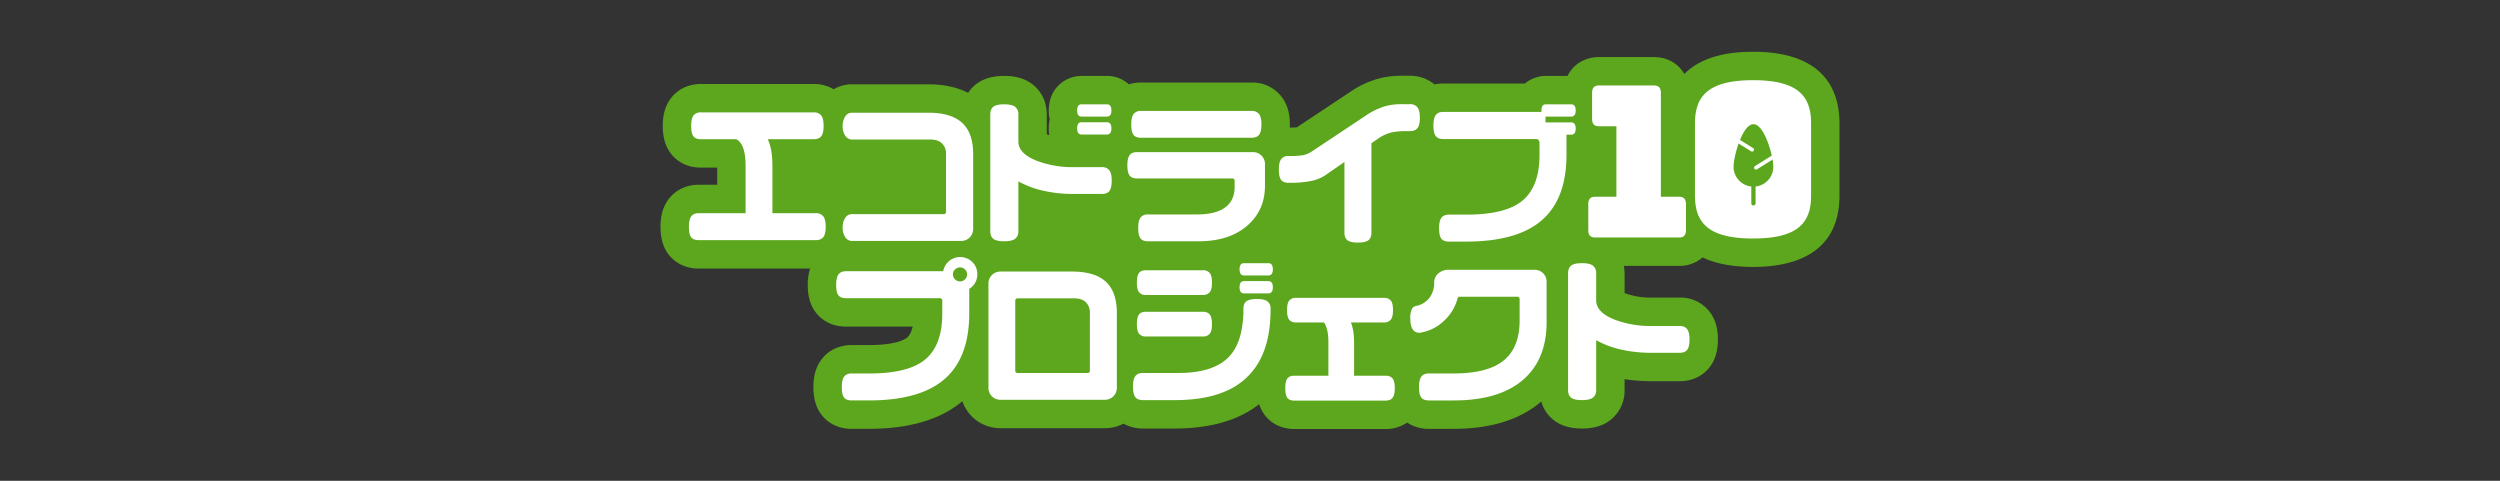
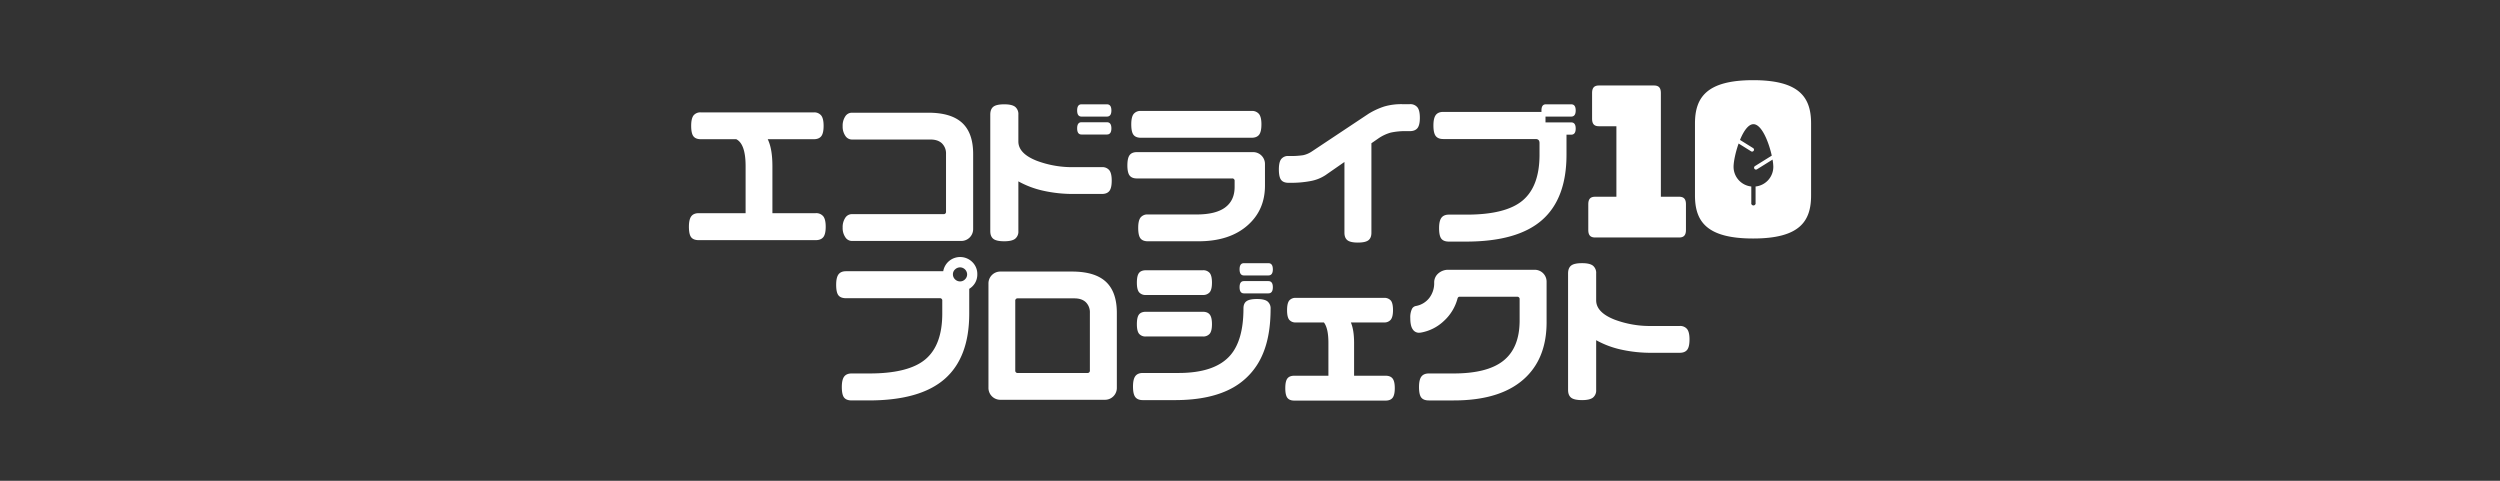
<svg xmlns="http://www.w3.org/2000/svg" viewBox="0 0 780 150">
  <rect x="0" y="0" width="780" height="150" fill="#333333" stroke="none" />
  <defs>
    <clipPath id="a">
      <path style="fill:none;stroke-width:0" d="M206.08 16.152h367.839v117.697H206.08z" />
    </clipPath>
  </defs>
  <g style="clip-path:url(#a)">
-     <path d="M546.975 16.152c-10.787 0-17.446 2.846-21.458 6.933-1.864-3.234-5.28-5.275-9.46-5.275h-17.192c-4.435 0-8.018 2.291-9.79 5.875h-6.778c-2.384.01-4.69.846-6.524 2.369h-25.472c-.92-.002-1.837.094-2.736.285a11.814 11.814 0 0 0-7.697-2.703h-2.418c-2.73-.034-5.45.333-8.072 1.089a31.62 31.62 0 0 0-6.893 3.134l-17.903 11.887c-.37.027-1.06.06-2.19.063.017-.335.037-.664.037-1.013 0-3.598-.872-6.45-2.659-8.712a11.52 11.52 0 0 0-9.277-4.333h-34.515c-1.279-.002-2.55.19-3.772.569a10.017 10.017 0 0 0-6.86-2.635h-7.911c-4.956 0-10.224 3.777-10.224 10.778-.004.94.099 1.878.306 2.795-.207.918-.31 1.857-.306 2.797-.002.705.055 1.41.17 2.105a14.57 14.57 0 0 1-.624-.23l-.162-.064v-6.093c0-3.87-1.575-7.223-4.451-9.456-2.29-1.77-5.168-2.632-8.794-2.632-3.731 0-6.65.871-8.917 2.663-.93.74-1.735 1.624-2.384 2.62-3.42-1.754-7.568-2.662-12.432-2.662h-23.833c-1.995 0-3.953.536-5.67 1.553a12.044 12.044 0 0 0-6.221-1.654H218.67c-3.837 0-7.154 1.58-9.334 4.44-1.717 2.246-2.553 5.061-2.553 8.605 0 3.642.845 6.494 2.573 8.715 2.17 2.792 5.478 4.33 9.312 4.33h5.097v5.35h-5.75c-3.915 0-7.274 1.62-9.454 4.556-1.67 2.248-2.482 5.04-2.482 8.54 0 3.643.845 6.495 2.57 8.712 1.257 1.62 4.145 4.333 9.366 4.333h34.73a16.543 16.543 0 0 0-.726 5.072c0 3.642.841 6.494 2.567 8.711 1.258 1.619 4.147 4.333 9.369 4.333h20.79c-.305 1.404-.835 2.666-1.724 3.419-.648.548-3.412 2.337-11.76 2.337h-5.542c-3.915 0-7.274 1.62-9.45 4.552-1.673 2.246-2.488 5.04-2.488 8.542 0 3.642.845 6.494 2.572 8.716 1.258 1.616 4.146 4.328 9.364 4.328h5.341c12.64 0 22.454-2.905 29.194-8.626a12.495 12.495 0 0 0 11.92 8.424h32.504a12.698 12.698 0 0 0 5.866-1.42 12.206 12.206 0 0 0 6.024 1.521h10.027c9.053 0 16.67-1.733 22.671-5.167a31.15 31.15 0 0 0 3.594-2.44 11.242 11.242 0 0 0 1.76 3.418c2.138 2.8 5.409 4.341 9.21 4.341h28.469a11.765 11.765 0 0 0 6.728-2.005 11.92 11.92 0 0 0 6.776 1.955h7.759c11.56 0 20.731-2.87 27.321-8.521a11.137 11.137 0 0 0 3.813 5.754c2.27 1.793 5.188 2.667 8.924 2.667 3.633 0 6.512-.864 8.807-2.642a11.585 11.585 0 0 0 4.439-9.396v-3.363c2.803.432 5.635.645 8.471.637h8.717c3.823 0 7.134-1.539 9.315-4.325 1.764-2.247 2.62-5.1 2.62-8.72 0-3.597-.872-6.45-2.659-8.712a11.522 11.522 0 0 0-9.275-4.333h-8.715a22.75 22.75 0 0 1-8.31-1.355c-.057-.021-.11-.043-.162-.064v-6.096a13.299 13.299 0 0 0-.224-2.371h17.24a10.939 10.939 0 0 0 7.304-2.638c3.886 1.837 9.024 2.957 15.788 2.957 12.292 0 26.945-3.869 26.945-22.3V38.518c0-10.203-4.675-22.365-26.945-22.365" style="fill:#5da71e;stroke-width:0" />
    <path d="M257.621 70.742c0 1.545-.252 2.628-.756 3.25-.504.62-1.293.93-2.368.932h-36.48c-1.11 0-1.9-.303-2.37-.907s-.706-1.697-.704-3.275c0-1.512.243-2.595.73-3.25s1.268-.983 2.343-.984h14.613V51.847c0-4.637-.974-7.442-2.923-8.415h-11.034c-1.077 0-1.85-.302-2.318-.907-.47-.606-.705-1.697-.707-3.275 0-1.512.244-2.587.731-3.224a2.697 2.697 0 0 1 2.293-.959h35.222a2.775 2.775 0 0 1 2.318.959c.503.637.755 1.712.756 3.224 0 1.544-.244 2.628-.732 3.25-.488.622-1.268.932-2.342.932h-14.36c.973 1.982 1.46 4.787 1.461 8.415v14.66h13.503a2.848 2.848 0 0 1 2.343.958c.52.639.78 1.73.78 3.275M303.624 71.397a3.702 3.702 0 0 1-3.78 3.78h-34.06a2.448 2.448 0 0 1-2.041-1.16 5.069 5.069 0 0 1-.833-3.023 5.18 5.18 0 0 1 .808-3.024 2.427 2.427 0 0 1 2.065-1.158h28.569a.712.712 0 0 0 .806-.806V48.067a4.398 4.398 0 0 0-1.259-3.325c-.84-.806-2.033-1.209-3.578-1.21h-24.538a2.447 2.447 0 0 1-2.04-1.158 5.069 5.069 0 0 1-.833-3.025 5.178 5.178 0 0 1 .808-3.023 2.425 2.425 0 0 1 2.065-1.16h23.834c4.77 0 8.297 1.06 10.582 3.176 2.286 2.117 3.428 5.358 3.426 9.724l-.001 23.331ZM346.856 56.332c0 1.545-.243 2.628-.73 3.25s-1.268.93-2.343.932h-8.718c-3.219.026-6.43-.313-9.573-1.008a28.623 28.623 0 0 1-7.76-2.923v15.519a2.841 2.841 0 0 1-1.007 2.393c-.673.52-1.798.78-3.376.781-1.646 0-2.788-.252-3.426-.756-.638-.504-.957-1.31-.957-2.419V35.773c0-1.142.319-1.965.957-2.47.638-.503 1.78-.755 3.426-.755 1.578 0 2.704.26 3.376.78a2.903 2.903 0 0 1 1.006 2.445v8.364c0 2.52 1.932 4.535 5.796 6.047a31.357 31.357 0 0 0 11.538 1.964h8.717a2.772 2.772 0 0 1 2.318.958c.504.638.757 1.713.756 3.225m-.1-21.87c0 1.278-.47 1.916-1.411 1.915h-7.911c-.908 0-1.361-.639-1.361-1.915s.453-1.914 1.36-1.915h7.912c.94 0 1.41.638 1.41 1.915m0 5.593c0 1.277-.47 1.916-1.41 1.914h-7.911c-.908 0-1.361-.638-1.361-1.914s.453-1.915 1.36-1.915h7.912c.94 0 1.41.638 1.41 1.915M394.673 57.893c0 5.038-1.763 9.136-5.29 12.296-3.762 3.393-8.919 5.09-15.47 5.09H358.14c-1.074 0-1.846-.303-2.316-.908-.47-.605-.704-1.696-.704-3.274 0-1.512.244-2.587.73-3.225a2.698 2.698 0 0 1 2.292-.958h15.167c3.997 0 6.979-.73 8.945-2.192 1.965-1.462 2.948-3.586 2.947-6.374v-1.865a.714.714 0 0 0-.807-.808h-29.68c-1.04 0-1.796-.302-2.267-.906s-.706-1.662-.704-3.174c0-1.512.234-2.579.704-3.2.47-.62 1.225-.931 2.267-.933h36.179a3.702 3.702 0 0 1 3.779 3.779l.001 6.652Zm-1.108-19.097c0 1.546-.244 2.629-.73 3.25-.487.62-1.268.931-2.344.932h-34.515c-1.075 0-1.848-.302-2.317-.907-.47-.605-.705-1.697-.704-3.275 0-1.511.243-2.586.73-3.224a2.7 2.7 0 0 1 2.292-.959h34.516a2.769 2.769 0 0 1 2.317.959c.505.638.757 1.712.756 3.224M442.997 36.73c0 1.546-.252 2.63-.756 3.25-.504.621-1.294.932-2.37.933h-.906a21.801 21.801 0 0 0-5.038.454 12.912 12.912 0 0 0-3.93 1.863l-2.117 1.462v27.917c0 1.075-.31 1.856-.93 2.343s-1.722.73-3.301.73c-1.547 0-2.63-.243-3.25-.73-.621-.487-.933-1.268-.935-2.343V50.537l-5.945 4.13a12.58 12.58 0 0 1-4.562 1.814c-2.15.401-4.336.587-6.523.555h-.403c-1.076 0-1.848-.303-2.319-.907-.47-.604-.705-1.696-.704-3.276 0-1.511.244-2.586.732-3.224a2.698 2.698 0 0 1 2.293-.957h.251c1.44.039 2.881-.046 4.308-.252a7.82 7.82 0 0 0 2.696-1.159l17.734-11.79a22.72 22.72 0 0 1 4.938-2.267 19.017 19.017 0 0 1 5.49-.704h2.418a2.852 2.852 0 0 1 2.347.958c.52.638.78 1.73.78 3.274M491.618 40.107c0 1.277-.47 1.915-1.408 1.915h-1.463v6.248c0 9.138-2.553 15.94-7.658 20.406-5.106 4.466-13 6.7-23.684 6.702h-5.341c-1.109 0-1.898-.302-2.368-.907s-.705-1.697-.704-3.276c0-1.511.243-2.595.73-3.25.487-.654 1.268-.982 2.343-.981h5.542c8.162 0 13.99-1.479 17.484-4.435 3.494-2.957 5.24-7.71 5.24-14.26v-3.627c0-.84-.404-1.26-1.21-1.261h-28.82c-1.076 0-1.857-.31-2.344-.931-.486-.62-.73-1.72-.73-3.3 0-1.512.244-2.595.73-3.251.487-.656 1.268-.983 2.344-.982h30.635v-.454c0-1.276.454-1.914 1.361-1.914h7.913c.938 0 1.408.638 1.408 1.914s-.47 1.915-1.408 1.915h-8.015v1.814h8.013c.939 0 1.408.638 1.408 1.914M304.922 85.583a5.235 5.235 0 0 1-.657 2.62 5.336 5.336 0 0 1-1.864 1.914v7.71c0 9.137-2.553 15.94-7.66 20.407-5.106 4.467-12.999 6.701-23.68 6.701h-5.34c-1.11 0-1.899-.302-2.369-.906s-.705-1.696-.704-3.276c0-1.511.244-2.594.73-3.25.487-.654 1.268-.982 2.344-.982h5.543c8.162 0 13.99-1.478 17.484-4.434s5.241-7.71 5.241-14.26v-3.98a.713.713 0 0 0-.807-.806h-29.225c-1.109 0-1.898-.303-2.369-.908-.47-.605-.705-1.697-.706-3.275 0-1.512.243-2.595.731-3.25.488-.655 1.27-.983 2.344-.983h30.331a5.345 5.345 0 0 1 1.815-3.174 5.387 5.387 0 0 1 7.256.303 5.21 5.21 0 0 1 1.562 3.83m-3.175 0a2.241 2.241 0 0 0-2.166-2.168 2.267 2.267 0 0 0-1.588.63c-.44.388-.69.95-.681 1.537a2.13 2.13 0 0 0 .654 1.562 2.192 2.192 0 0 0 1.614.655 2.081 2.081 0 0 0 1.51-.655c.425-.408.662-.973.655-1.562M348.456 120.954a3.7 3.7 0 0 1-3.779 3.779h-32.5a3.699 3.699 0 0 1-3.778-3.779V88.506a3.699 3.699 0 0 1 3.778-3.78h22.272c4.769 0 8.296 1.059 10.58 3.175 2.285 2.116 3.427 5.357 3.426 9.725l.001 23.328Zm-8.414-5.39V97.625a4.399 4.399 0 0 0-1.26-3.327c-.84-.806-2.033-1.209-3.578-1.209h-17.635a.713.713 0 0 0-.806.807v21.666a.712.712 0 0 0 .806.806h21.667a.712.712 0 0 0 .806-.806M396.425 96.366c0 5.61-.823 10.33-2.47 14.159a21.406 21.406 0 0 1-9.119 10.329c-4.637 2.654-10.717 3.98-18.24 3.98h-10.028c-1.075 0-1.856-.31-2.343-.932s-.73-1.721-.73-3.3c0-1.511.243-2.595.73-3.25s1.268-.982 2.343-.983h11.137c7.59 0 12.982-1.847 16.173-5.542 2.722-3.157 4.083-8.028 4.083-14.612 0-1.041.32-1.789.958-2.243.64-.454 1.73-.68 3.275-.68 1.544 0 2.636.252 3.275.756a2.775 2.775 0 0 1 .957 2.318m-18.292-8.163c0 1.41-.235 2.402-.704 2.973-.55.606-1.35.922-2.166.856h-17.738a2.567 2.567 0 0 1-2.141-.856c-.454-.57-.68-1.562-.68-2.973 0-1.444.218-2.452.656-3.023.438-.571 1.16-.857 2.166-.858h17.737a2.598 2.598 0 0 1 2.192.883c.453.588.68 1.588.68 2.998m0 12.95c0 1.41-.235 2.4-.705 2.972-.55.605-1.35.922-2.165.856h-17.74a2.567 2.567 0 0 1-2.141-.856c-.454-.571-.68-1.562-.68-2.972 0-1.445.218-2.453.656-3.024.438-.57 1.16-.856 2.166-.856h17.737c1.008 0 1.738.294 2.192.883s.68 1.587.68 2.997m18.996-17.13c0 1.278-.47 1.916-1.41 1.915h-7.611c-.908 0-1.361-.638-1.361-1.914s.453-1.915 1.36-1.916h7.61c.94 0 1.41.639 1.41 1.916m0 5.592c0 1.278-.47 1.916-1.41 1.915h-7.61c-.907 0-1.36-.638-1.36-1.915s.453-1.914 1.36-1.915h7.61c.94 0 1.41.639 1.41 1.915M435.173 121.106c0 1.411-.227 2.41-.68 2.998-.453.588-1.184.881-2.193.881h-28.467c-1.008 0-1.73-.285-2.166-.856-.436-.571-.655-1.579-.657-3.023 0-1.444.219-2.452.657-3.024.438-.572 1.16-.857 2.166-.855h10.631v-10.278c0-3.024-.47-5.14-1.41-6.35h-8.718a2.492 2.492 0 0 1-2.117-.856c-.438-.57-.656-1.562-.654-2.973.001-1.411.22-2.402.654-2.972a2.495 2.495 0 0 1 2.117-.856h27.462a2.605 2.605 0 0 1 2.14.83c.454.555.68 1.554.68 2.999 0 1.376-.226 2.359-.68 2.948-.53.621-1.326.95-2.14.881h-10.33c.671 1.579 1.007 3.695 1.008 6.35v10.277h9.825c1.009 0 1.74.294 2.193.882s.68 1.586.679 2.997M482.537 100.548c0 7.122-2.083 12.765-6.248 16.93-4.972 4.971-12.548 7.457-22.726 7.457h-7.759c-1.107 0-1.896-.302-2.368-.906-.471-.604-.706-1.696-.704-3.276 0-1.511.244-2.594.732-3.25.488-.654 1.268-.982 2.342-.982h7.709c6.953 0 12.092-1.294 15.418-3.88 3.46-2.687 5.19-6.903 5.19-12.647v-6.601a.713.713 0 0 0-.806-.806h-17.989c-.236 0-.42.151-.555.453a14.49 14.49 0 0 1-4.231 7.054 13.9 13.9 0 0 1-7.257 3.679l-.554.05a2.3 2.3 0 0 1-1.965-1.083c-.503-.722-.755-1.89-.755-3.502a6.001 6.001 0 0 1 .553-2.923c.264-.466.73-.783 1.26-.856a6.79 6.79 0 0 0 4.13-2.52 7.533 7.533 0 0 0 1.512-4.736 3.692 3.692 0 0 1 1.285-2.897 4.656 4.656 0 0 1 3.2-1.134h26.805a3.702 3.702 0 0 1 3.78 3.78v12.596ZM527.128 105.89c0 1.545-.243 2.628-.73 3.249s-1.268.931-2.343.932h-8.717c-3.22.026-6.431-.312-9.574-1.008a28.593 28.593 0 0 1-7.76-2.922v15.518a2.842 2.842 0 0 1-1.008 2.394c-.672.52-1.797.78-3.375.78-1.648 0-2.79-.251-3.426-.755-.637-.504-.956-1.31-.957-2.419V85.332c0-1.143.319-1.966.957-2.47s1.78-.755 3.426-.755c1.577 0 2.702.26 3.375.78a2.904 2.904 0 0 1 1.008 2.445v8.364c0 2.519 1.931 4.534 5.795 6.046a31.346 31.346 0 0 0 11.538 1.964h8.717a2.769 2.769 0 0 1 2.317.959c.505.638.757 1.712.757 3.224M497.678 74.096c-1.481 0-2.134-.724-2.134-2.371v-7.97c0-1.647.653-2.37 2.134-2.37h6.64v-22h-5.454c-1.482 0-2.134-.724-2.134-2.372v-7.969c0-1.647.652-2.371 2.134-2.371h17.193c1.482 0 2.134.724 2.134 2.371v32.34h5.69c1.484 0 2.136.724 2.136 2.372v7.969c0 1.647-.652 2.371-2.135 2.371h-26.204ZM546.975 25.015c-14.584 0-18.142 5.467-18.142 13.503v22.46c0 8.036 3.558 13.436 18.142 13.436s18.082-5.4 18.082-13.437v-22.46c0-8.035-3.498-13.502-18.082-13.502m.764 33.171v5.16c.01.033.017.067.02.102a.687.687 0 0 1-1.372 0 .61.61 0 0 1 .02-.103v-5.159a6.179 6.179 0 0 1-5.534-6.133c0-1.583.6-4.545 1.576-7.274l3.895 2.427a.591.591 0 0 0 .626-1.003l-4.09-2.548c1.105-2.693 2.575-4.908 4.193-4.908 2.574 0 4.78 5.58 5.718 9.808l-5.241 3.266a.59.59 0 1 0 .625 1.002l4.859-3.029c.14.745.22 1.5.24 2.258a6.179 6.179 0 0 1-5.535 6.133" style="fill:#fff;stroke-width:0" />
  </g>
</svg>